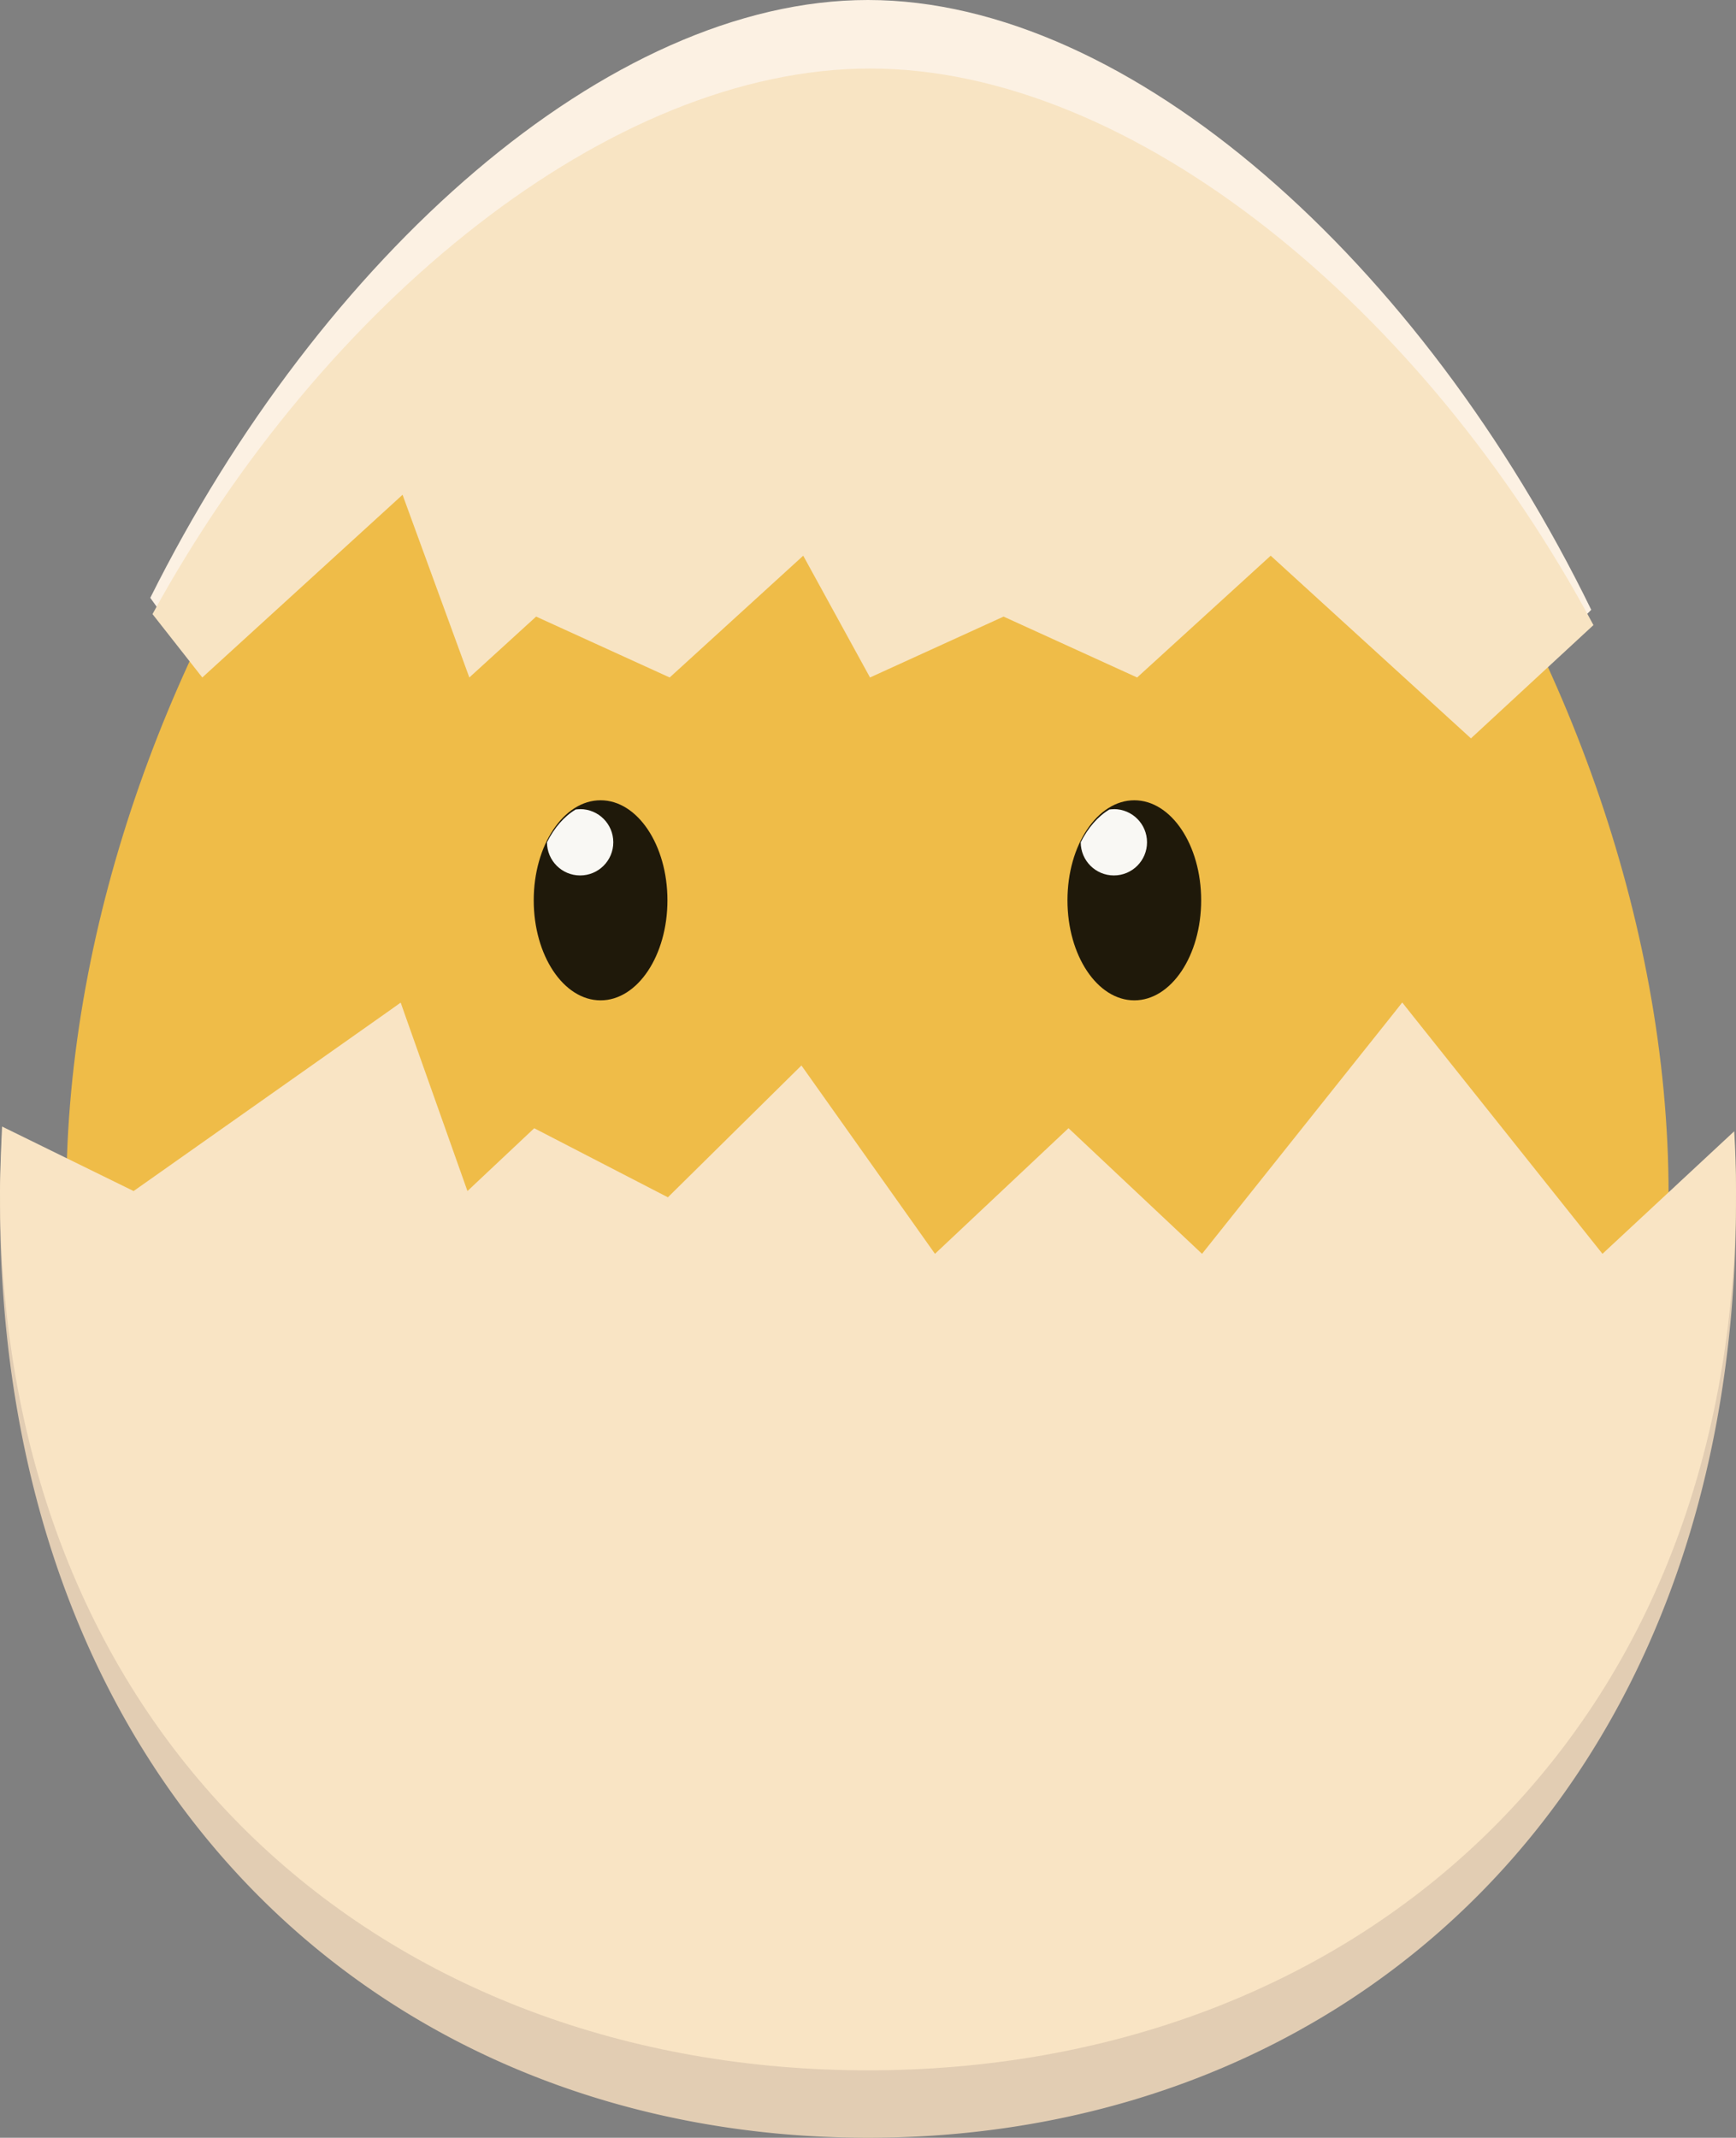
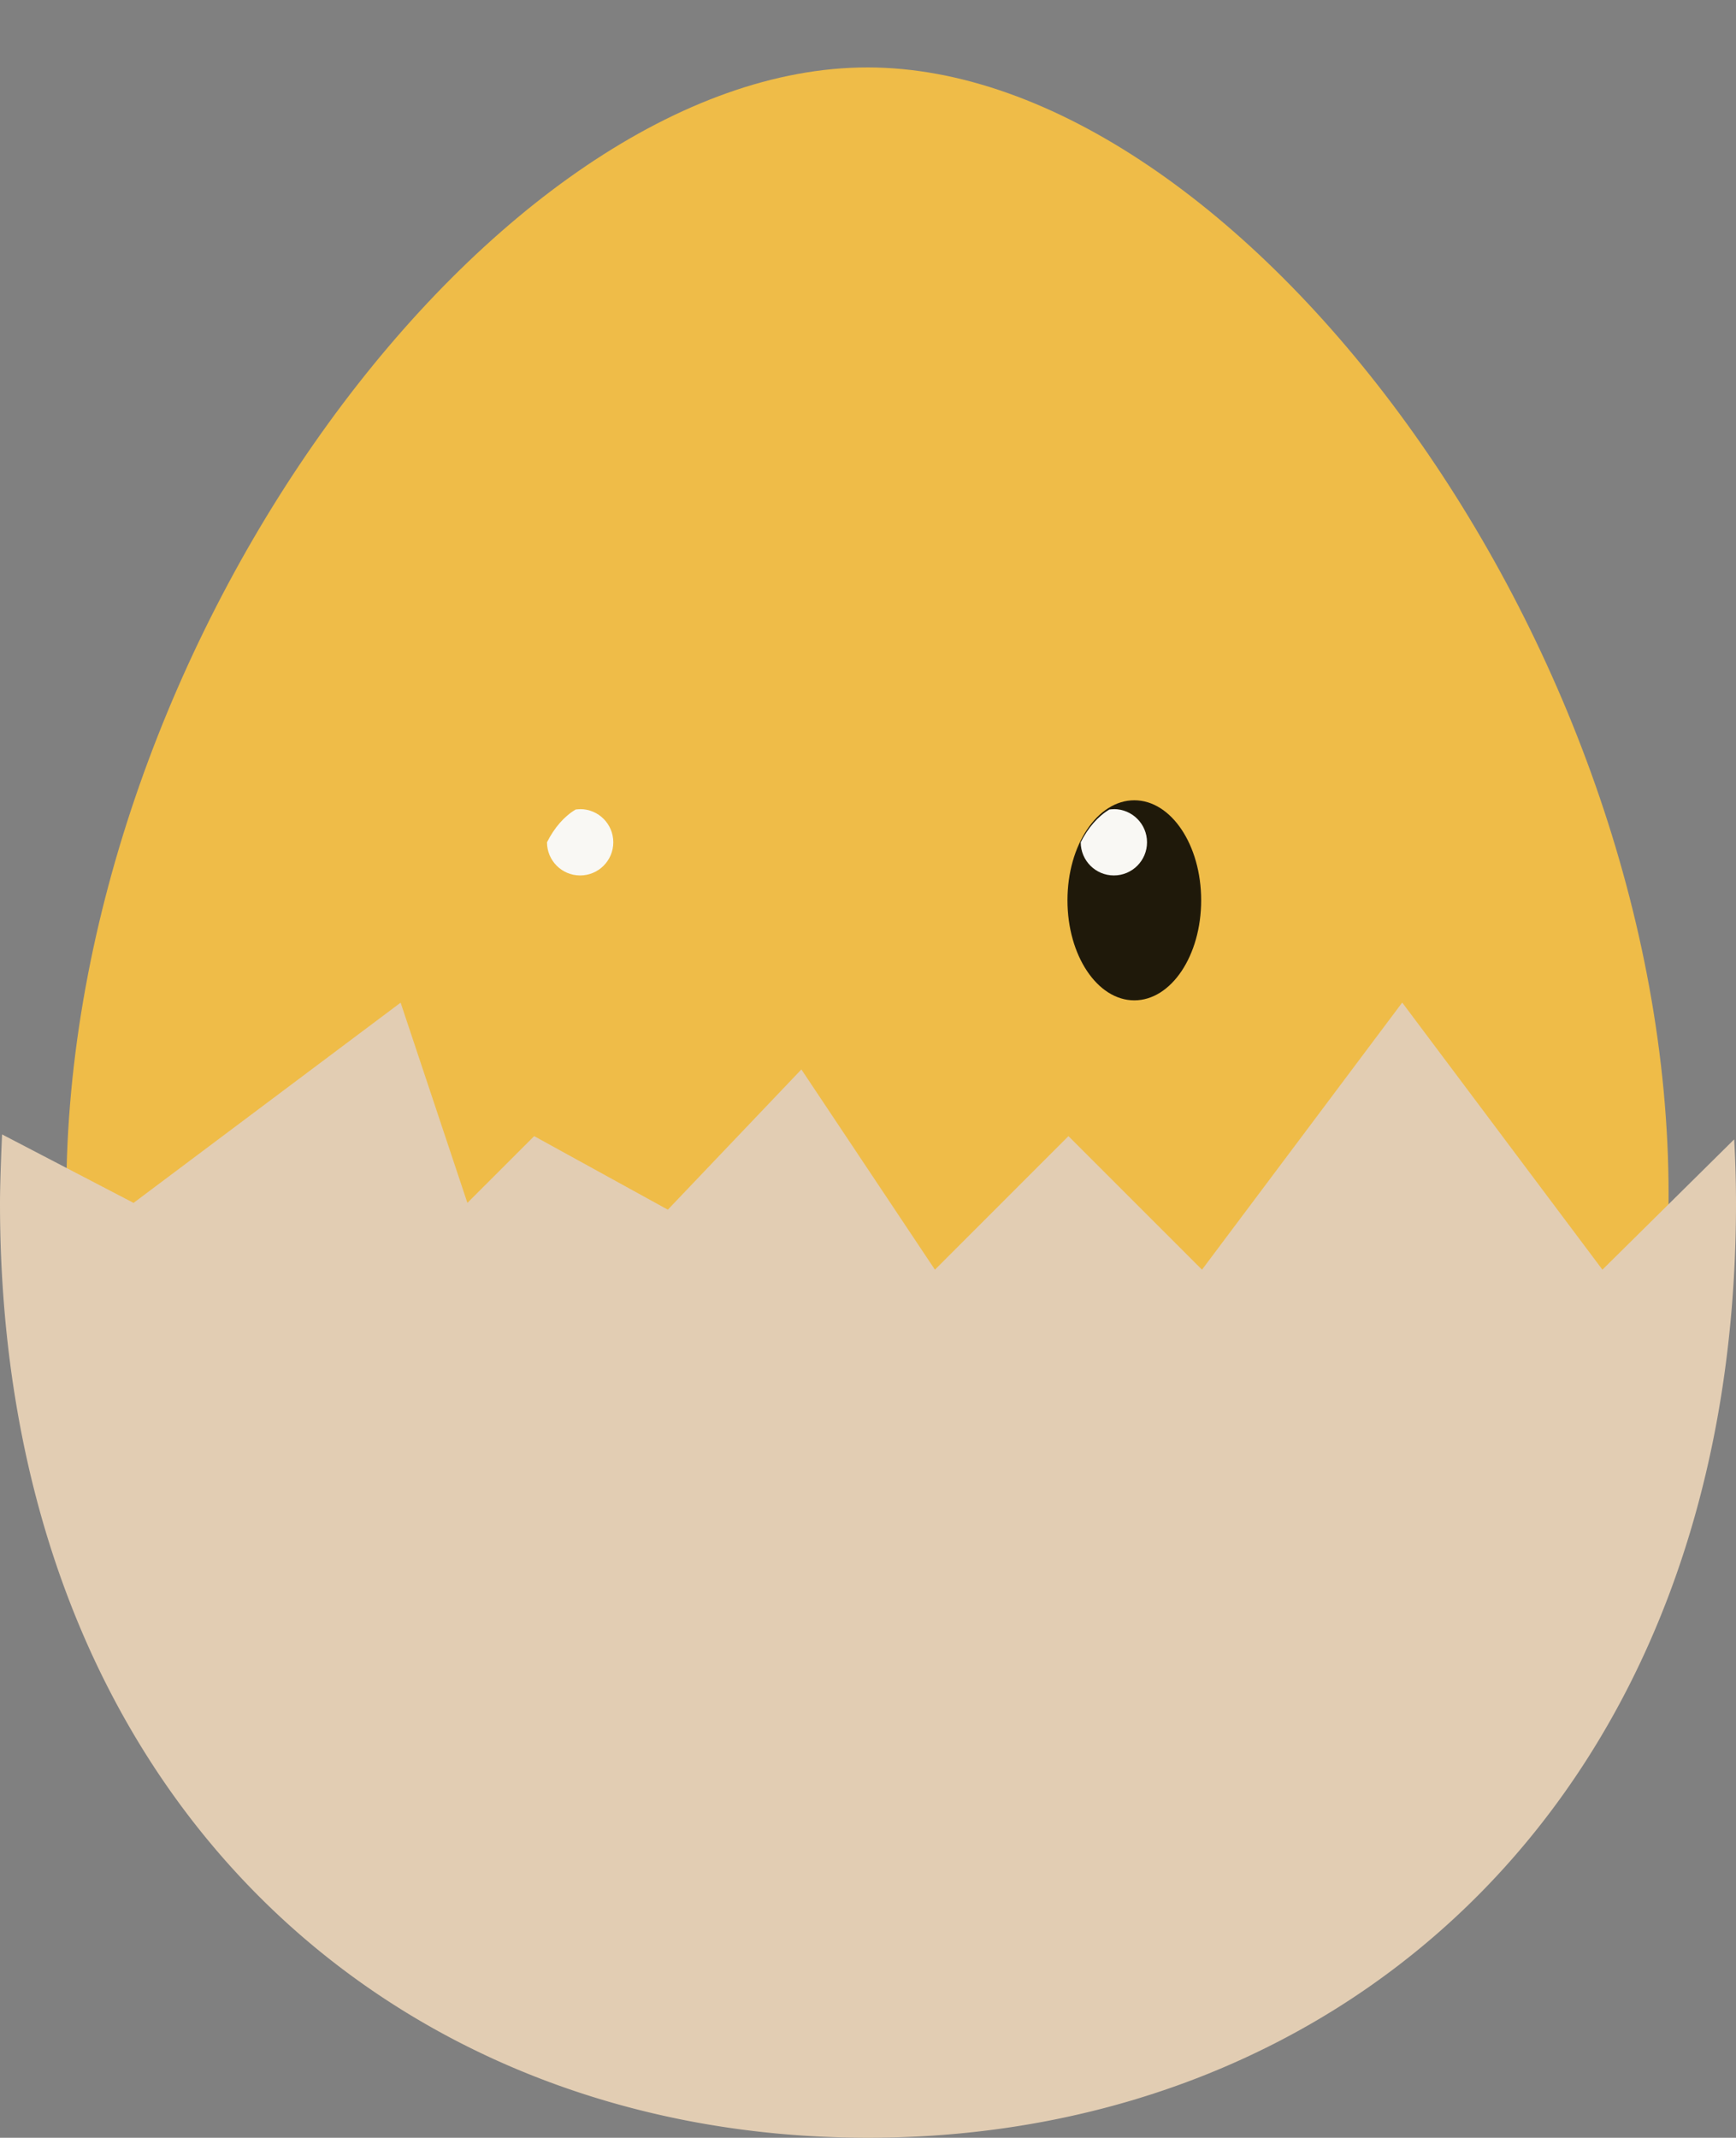
<svg xmlns="http://www.w3.org/2000/svg" width="1571" height="1934">
  <rect width="100%" height="100%" fill="#808080" stroke="none" />
  <g fill="none" fill-rule="evenodd">
    <path d="M785 61C450.378 61 60 580.17 60 1080.813 60 1581.455 384.605 1874 785 1874s725-292.545 725-793.188C1510 580.17 1119.6 61 785 61Z" fill="#EFBC48" fill-rule="nonzero" />
    <path d="m1569.359 1030.758-119.241 117.898L1268.933 907l-181.185 241.656-120.84-120.817-120.839 120.817-120.86-181.151-120.84 126.87-120.968-66.536-60.43 60.398-60.43-181.152-241.68 181.152-118.985-61.954S0 1067.607 0 1088.237C0 1622.079 351.712 1934 785.51 1934c433.8 0 785.49-311.921 785.49-845.763a1064.319 1064.319 0 0 0-1.641-57.479Z" fill="#E2CDB3" />
-     <path d="M785.41 0C550.47 0 290.16 232.145 136 540.856l45.07 62.85 181.214-181.03 60.44 181.03 60.44-60.38 120.86 60.38 120.86-120.737 60.44 120.737 120.86-60.38 120.86 60.38 120.88-120.737L1329.14 664 1440 551.676C1286.756 237.704 1023.1 0 785.41 0Z" fill="#FCF1E3" fill-rule="nonzero" />
-     <ellipse fill="#1F190A" fill-rule="nonzero" cx="543.5" cy="814.5" rx="60.5" ry="90.5" />
    <ellipse fill="#1F190A" fill-rule="nonzero" cx="1026.5" cy="814.5" rx="60.5" ry="90.5" />
    <path d="M1008 732.064c-1.36.012-2.718.111-4.065.296-10.374 6.16-19.33 16.514-25.935 29.64 0 16.569 13.431 30 30 30 16.569 0 30-13.431 30-30 0-16.569-13.431-30-30-30v.064ZM525 732.064c-1.36.012-2.718.111-4.065.296-10.374 6.16-19.35 16.514-25.935 29.64 0 16.569 13.431 30 30 30 16.569 0 30-13.431 30-30 0-16.569-13.431-30-30-30v.064Z" fill="#F9F8F4" fill-rule="nonzero" />
-     <path d="M787.41 62C552.47 62 292.16 273.92 138 555.564l45.07 57.347 181.214-165.288 60.44 165.288 60.44-55.089 120.86 55.089 120.86-110.178 60.44 110.178 120.86-55.089 120.86 55.089 120.88-110.178L1331.14 668 1442 565.512C1288.756 278.926 1025.1 62 787.41 62Z" fill="#F8E4C3" fill-rule="nonzero" />
-     <path d="m1569.401 1023.424-119.24 110.885L1268.975 907l-181.185 227.31-120.84-113.655-120.84 113.654-120.86-170.397-120.84 119.278-120.967-62.493-60.43 56.827-60.431-170.396-241.68 170.396-119.027-58.36S0 1058.035 0 1077.439C0 1579.577 351.712 1873 785.51 1873c433.8 0 785.49-293.423 785.49-795.56 0-17.935-.533-35.94-1.599-54.016Z" fill="#F9E4C4" fill-rule="nonzero" />
  </g>
</svg>